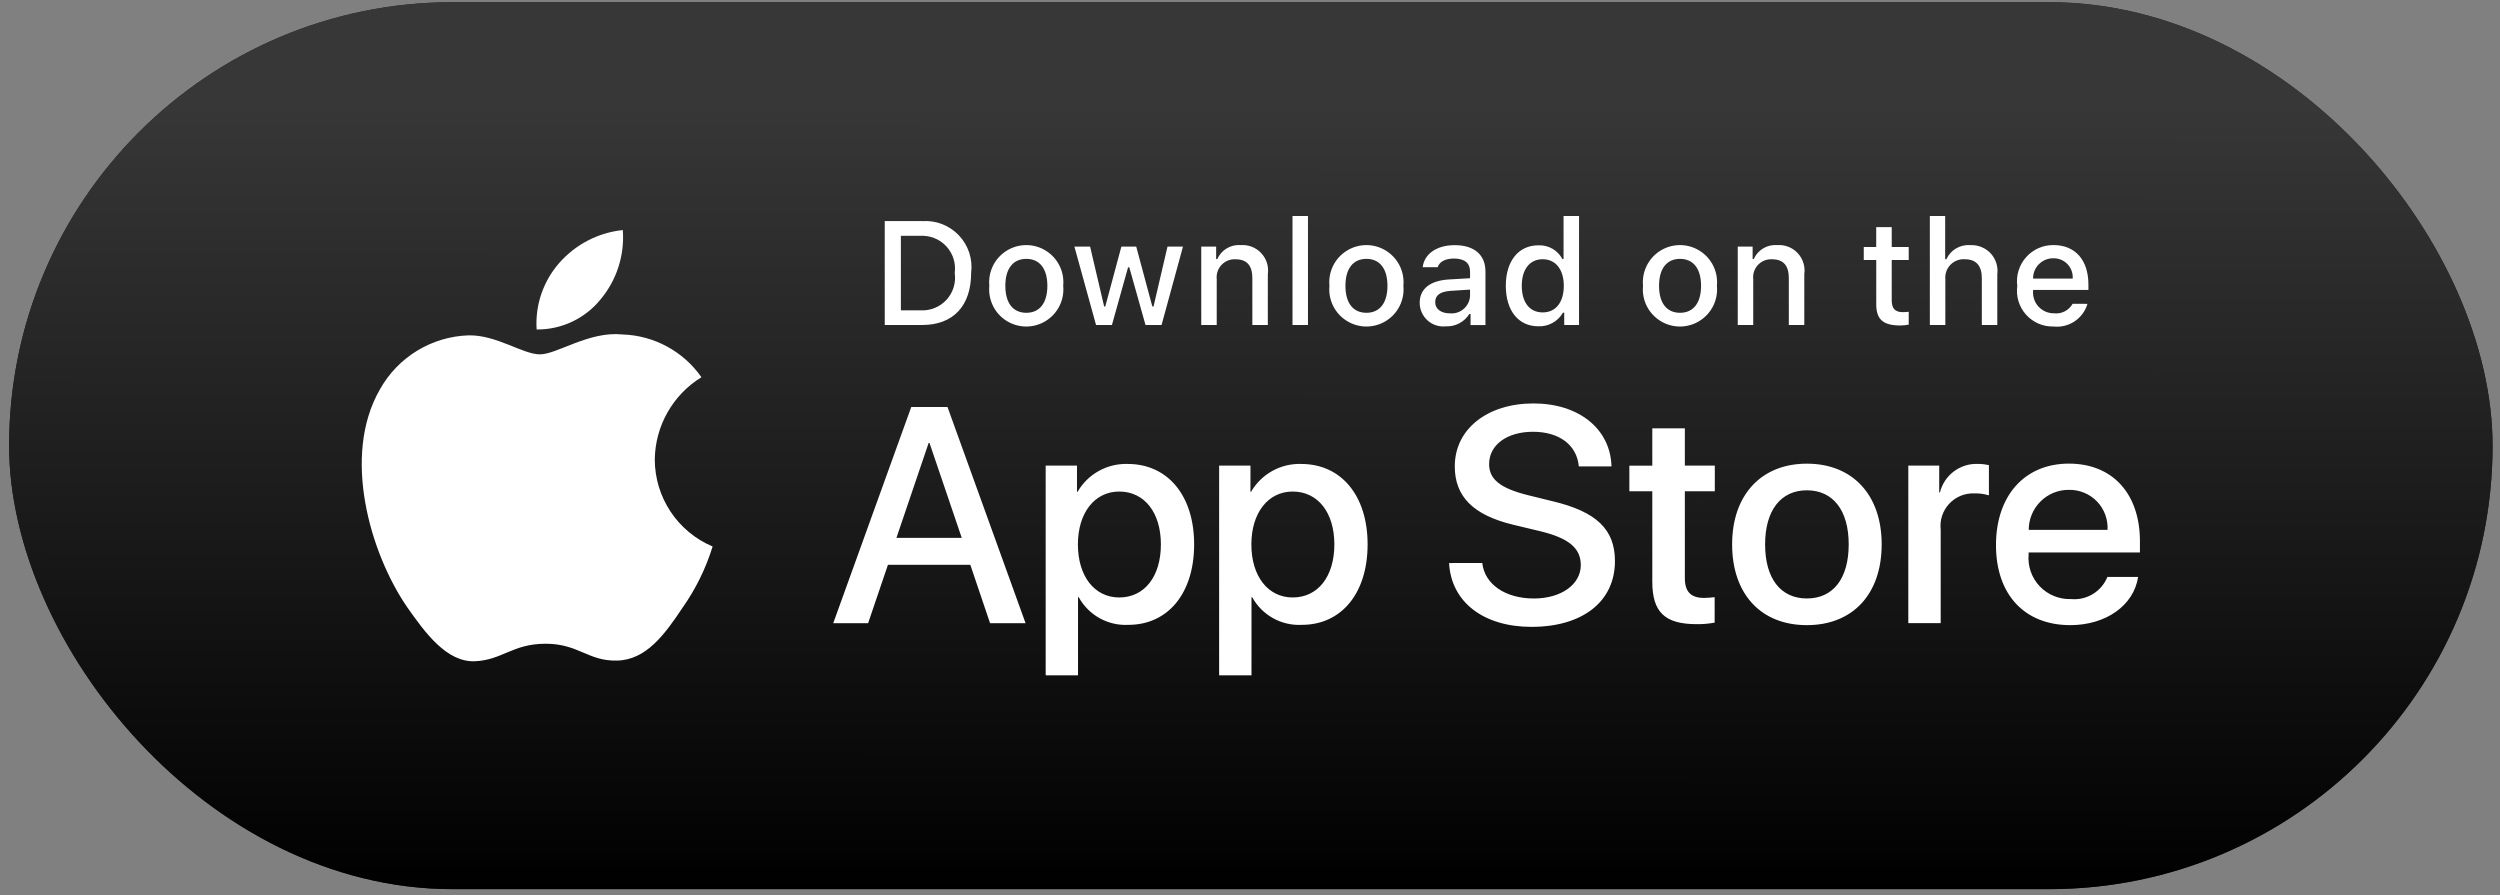
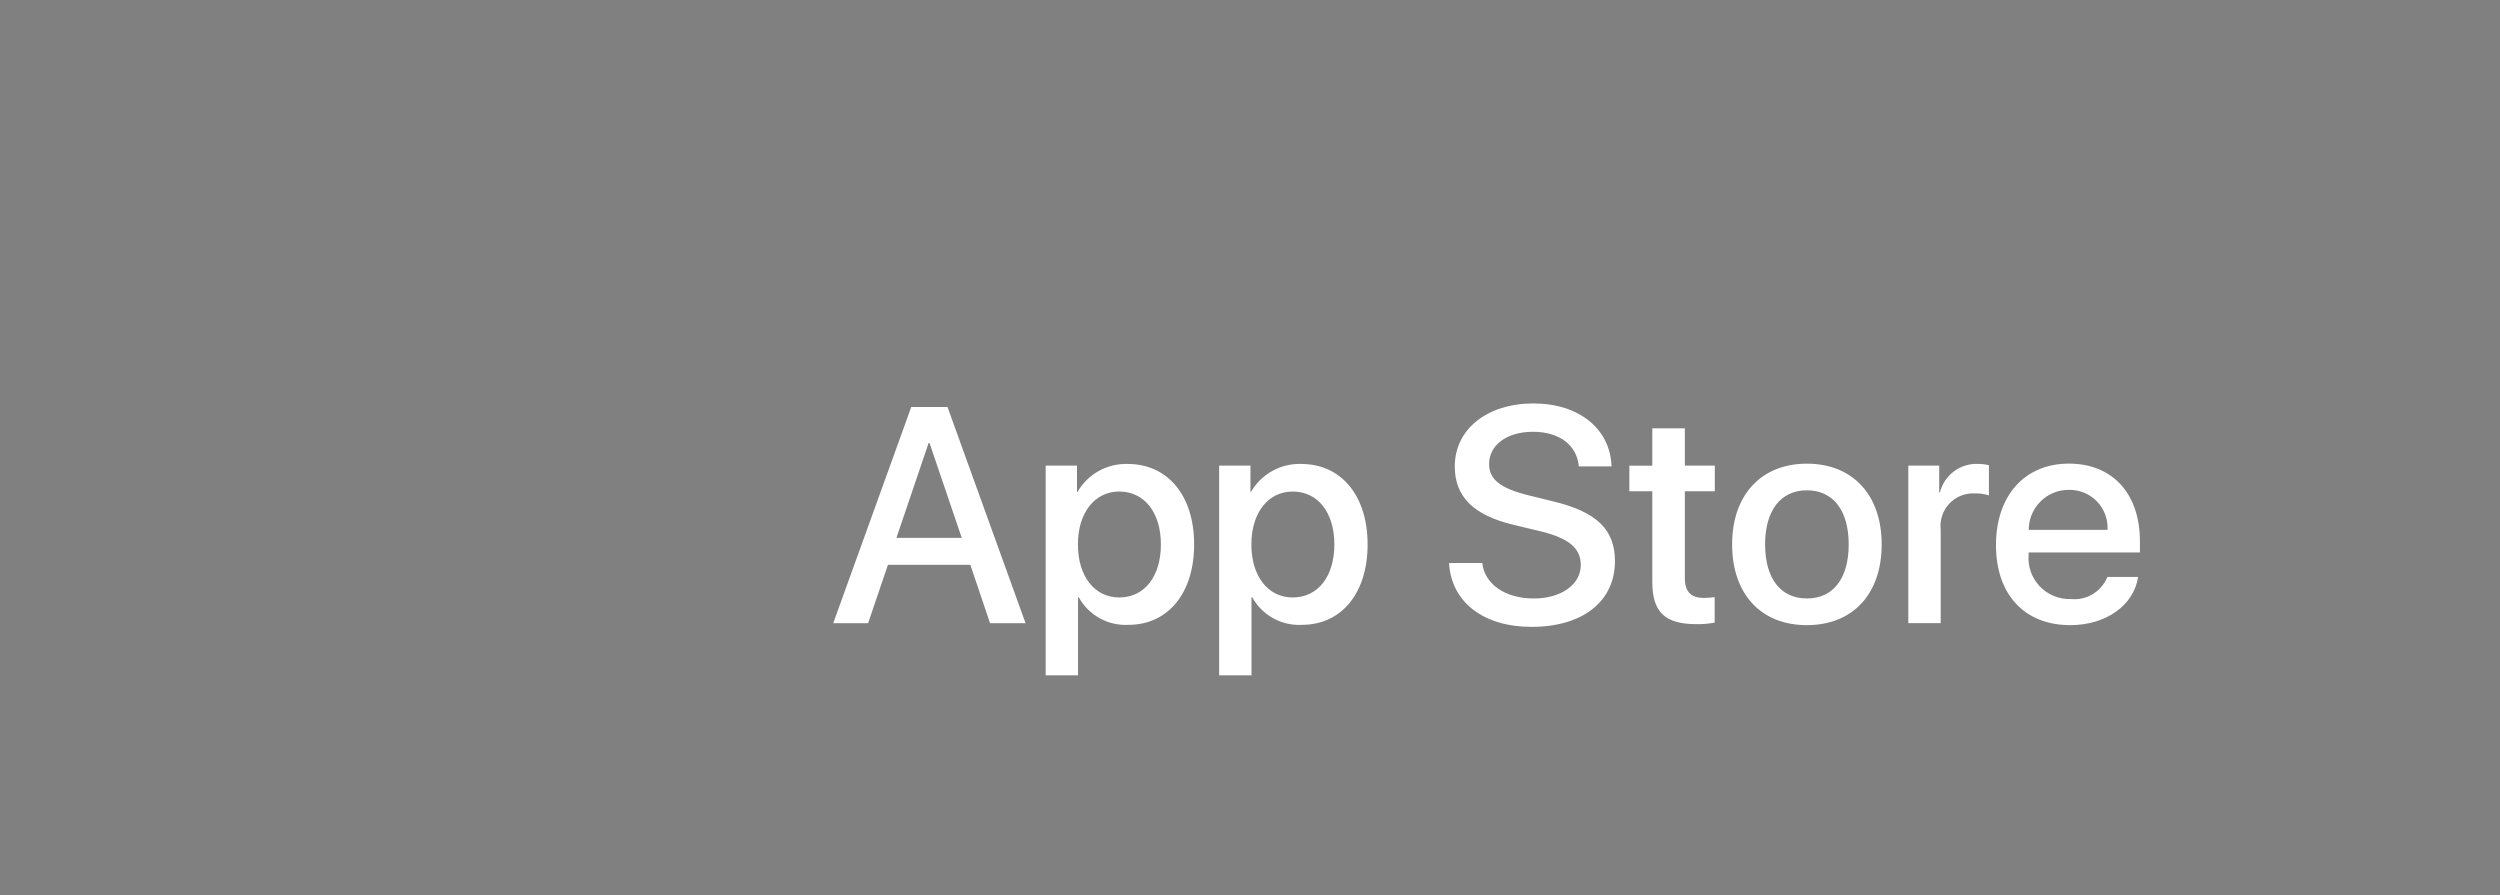
<svg xmlns="http://www.w3.org/2000/svg" width="148" height="53" viewBox="0 0 148 53" fill="none">
  <rect x="0" y="0" width="148" height="53" fill="#808080" stroke="none" />
-   <rect x="0.539" y="0.13" width="147.021" height="52.507" rx="26.254" fill="#222222" />
-   <rect x="0.539" y="0.13" width="147.021" height="52.507" rx="26.254" fill="url(#paint0_linear_1_713)" />
-   <path d="M38.763 27.198C38.789 25.209 39.831 23.373 41.525 22.331C40.451 20.797 38.718 19.858 36.846 19.8C34.877 19.593 32.971 20.978 31.966 20.978C30.943 20.978 29.398 19.819 27.737 19.853C25.549 19.925 23.558 21.14 22.492 23.051C20.225 26.977 21.916 32.745 24.087 35.919C25.174 37.474 26.445 39.207 28.106 39.146C29.733 39.08 30.339 38.109 32.304 38.109C34.247 38.109 34.818 39.146 36.514 39.106C38.258 39.08 39.358 37.546 40.406 35.978C41.187 34.869 41.788 33.646 42.187 32.352C40.113 31.477 38.766 29.447 38.763 27.198ZM35.562 17.713C36.514 16.57 36.982 15.103 36.87 13.62C35.416 13.771 34.074 14.468 33.109 15.566C32.157 16.65 31.674 18.067 31.769 19.505C33.239 19.521 34.638 18.859 35.562 17.713Z" fill="white" />
-   <path d="M54.598 13.091C55.412 13.033 56.206 13.342 56.767 13.934C57.329 14.525 57.594 15.337 57.492 16.146C57.492 18.112 56.43 19.239 54.598 19.239H52.377V13.089H54.598V13.091ZM53.332 18.372H54.491C55.071 18.406 55.638 18.177 56.031 17.75C56.425 17.322 56.605 16.736 56.52 16.16C56.597 15.587 56.418 15.009 56.024 14.583C55.63 14.158 55.069 13.93 54.491 13.961H53.332V18.372ZM58.568 16.919C58.488 16.085 58.886 15.281 59.596 14.841C60.306 14.399 61.205 14.399 61.914 14.841C62.624 15.281 63.022 16.085 62.942 16.919C63.022 17.752 62.626 18.556 61.914 18.998C61.205 19.441 60.306 19.441 59.593 18.998C58.886 18.559 58.488 17.752 58.568 16.919ZM62.004 16.919C62.004 15.912 61.552 15.325 60.76 15.325C59.963 15.325 59.516 15.912 59.516 16.919C59.516 17.934 59.963 18.517 60.76 18.517C61.552 18.517 62.004 17.929 62.004 16.919ZM68.764 19.241H67.814L66.854 15.825H66.781L65.826 19.241H64.886L63.605 14.6H64.534L65.365 18.141H65.433L66.385 14.6H67.265L68.217 18.141H68.29L69.116 14.6H70.032L68.764 19.241ZM71.114 14.6H71.996V15.337H72.064C72.302 14.795 72.859 14.462 73.449 14.51C73.906 14.476 74.355 14.651 74.666 14.987C74.98 15.322 75.123 15.781 75.055 16.236V19.239H74.139V16.464C74.139 15.718 73.816 15.349 73.138 15.349C72.827 15.334 72.526 15.456 72.314 15.682C72.1 15.908 71.998 16.216 72.03 16.525V19.239H71.114V14.6ZM76.516 12.788H77.432V19.239H76.516V12.788ZM78.703 16.919C78.622 16.085 79.021 15.281 79.733 14.841C80.442 14.399 81.341 14.399 82.051 14.841C82.76 15.281 83.161 16.085 83.081 16.919C83.161 17.752 82.765 18.556 82.053 18.998C81.341 19.441 80.442 19.441 79.733 18.998C79.021 18.559 78.622 17.752 78.703 16.919ZM82.138 16.919C82.138 15.912 81.686 15.325 80.894 15.325C80.097 15.325 79.65 15.912 79.65 16.919C79.65 17.934 80.097 18.517 80.894 18.517C81.686 18.517 82.138 17.929 82.138 16.919ZM84.046 17.929C84.046 17.093 84.668 16.612 85.771 16.544L87.027 16.471V16.07C87.027 15.58 86.704 15.305 86.077 15.305C85.567 15.305 85.212 15.492 85.11 15.82H84.223C84.316 15.023 85.067 14.513 86.119 14.513C87.282 14.513 87.939 15.091 87.939 16.073V19.244H87.057V18.59H86.984C86.685 19.067 86.15 19.346 85.589 19.319C85.195 19.361 84.802 19.232 84.508 18.967C84.216 18.702 84.046 18.325 84.046 17.929ZM87.027 17.533V17.145L85.893 17.217C85.254 17.261 84.964 17.477 84.964 17.888C84.964 18.306 85.326 18.549 85.825 18.549C86.119 18.578 86.415 18.488 86.641 18.296C86.87 18.102 87.008 17.827 87.027 17.533ZM89.144 16.919C89.144 15.451 89.897 14.523 91.071 14.523C91.661 14.496 92.218 14.812 92.495 15.337H92.563V12.788H93.479V19.241H92.602V18.508H92.529C92.232 19.028 91.669 19.341 91.071 19.317C89.89 19.317 89.144 18.389 89.144 16.919ZM90.089 16.919C90.089 17.903 90.553 18.495 91.328 18.495C92.101 18.495 92.577 17.895 92.577 16.923C92.577 15.956 92.094 15.346 91.328 15.346C90.561 15.346 90.089 15.942 90.089 16.919ZM97.267 16.919C97.187 16.085 97.585 15.281 98.295 14.841C99.004 14.399 99.904 14.399 100.613 14.841C101.323 15.281 101.721 16.085 101.641 16.919C101.721 17.752 101.325 18.556 100.613 18.998C99.904 19.441 99.004 19.441 98.293 18.998C97.583 18.559 97.184 17.752 97.267 16.919ZM100.703 16.919C100.703 15.912 100.251 15.325 99.459 15.325C98.662 15.325 98.215 15.912 98.215 16.919C98.215 17.934 98.662 18.517 99.459 18.517C100.251 18.517 100.703 17.929 100.703 16.919ZM102.873 14.6H103.755V15.337H103.823C104.061 14.795 104.618 14.462 105.208 14.51C105.665 14.476 106.114 14.651 106.425 14.987C106.739 15.322 106.88 15.781 106.814 16.236V19.239H105.898V16.464C105.898 15.718 105.575 15.349 104.897 15.349C104.586 15.334 104.287 15.456 104.073 15.682C103.862 15.908 103.757 16.216 103.791 16.525V19.239H102.875V14.6H102.873ZM111.99 13.446V14.622H112.996V15.393H111.99V17.779C111.99 18.265 112.189 18.479 112.646 18.479C112.763 18.479 112.879 18.471 112.996 18.457V19.22C112.831 19.249 112.666 19.266 112.498 19.268C111.48 19.268 111.074 18.909 111.074 18.014V15.393H110.335V14.622H111.072V13.446H111.99ZM114.245 12.788H115.154V15.344H115.227C115.475 14.797 116.041 14.464 116.641 14.513C117.095 14.489 117.538 14.668 117.849 15.001C118.157 15.337 118.301 15.791 118.24 16.243V19.239H117.324V16.466C117.324 15.725 116.979 15.349 116.332 15.349C116.014 15.322 115.701 15.439 115.475 15.667C115.249 15.893 115.137 16.209 115.164 16.527V19.239H114.247V12.788H114.245ZM123.578 17.988C123.321 18.862 122.475 19.429 121.566 19.329C120.949 19.346 120.354 19.088 119.941 18.627C119.528 18.165 119.338 17.545 119.423 16.933C119.341 16.318 119.53 15.696 119.941 15.232C120.351 14.766 120.942 14.503 121.564 14.508C122.854 14.508 123.634 15.39 123.634 16.848V17.166H120.359V17.217C120.33 17.562 120.449 17.903 120.682 18.155C120.918 18.408 121.248 18.551 121.593 18.547C122.043 18.6 122.478 18.379 122.699 17.983L123.578 17.988ZM120.359 16.493H122.704C122.725 16.177 122.616 15.869 122.397 15.64C122.181 15.409 121.875 15.286 121.559 15.29C121.238 15.286 120.93 15.412 120.704 15.64C120.478 15.864 120.354 16.172 120.359 16.493Z" fill="white" />
  <path d="M57.443 33.436H52.566L51.392 36.894H49.327L53.946 24.095H56.092L60.714 36.894H58.612L57.443 33.436ZM53.069 31.84H56.935L55.028 26.227H54.974C54.977 26.227 53.069 31.84 53.069 31.84ZM70.693 32.228C70.693 35.127 69.141 36.991 66.798 36.991C65.588 37.054 64.448 36.42 63.863 35.358H63.819V39.98H61.904V27.563H63.758V29.116H63.792C64.402 28.061 65.544 27.427 66.764 27.466C69.133 27.468 70.693 29.339 70.693 32.228ZM68.725 32.228C68.725 30.34 67.748 29.099 66.259 29.099C64.796 29.099 63.812 30.367 63.812 32.231C63.812 34.112 64.796 35.37 66.259 35.37C67.748 35.37 68.725 34.136 68.725 32.228ZM80.962 32.228C80.962 35.127 79.409 36.991 77.067 36.991C75.857 37.054 74.717 36.42 74.132 35.358H74.088V39.98H72.173V27.563H74.027V29.116H74.061C74.674 28.061 75.813 27.427 77.033 27.466C79.402 27.468 80.962 29.339 80.962 32.228ZM78.994 32.228C78.994 30.34 78.017 29.099 76.528 29.099C75.065 29.099 74.081 30.367 74.081 32.231C74.081 34.112 75.065 35.37 76.528 35.37C78.017 35.37 78.994 34.136 78.994 32.228ZM87.749 33.329C87.892 34.597 89.124 35.431 90.808 35.431C92.422 35.431 93.583 34.597 93.583 33.453C93.583 32.459 92.883 31.866 91.224 31.458L89.564 31.06C87.214 30.491 86.123 29.393 86.123 27.609C86.123 25.4 88.048 23.884 90.779 23.884C93.484 23.884 95.338 25.4 95.401 27.609H93.466C93.35 26.331 92.295 25.561 90.752 25.561C89.209 25.561 88.155 26.341 88.155 27.475C88.155 28.382 88.83 28.912 90.48 29.32L91.889 29.667C94.516 30.287 95.605 31.344 95.605 33.215C95.605 35.608 93.697 37.11 90.665 37.11C87.827 37.11 85.909 35.645 85.785 33.332C85.788 33.329 87.749 33.329 87.749 33.329ZM99.743 25.357V27.565H101.517V29.082H99.743V34.226C99.743 35.025 100.098 35.397 100.878 35.397C101.089 35.392 101.298 35.378 101.507 35.353V36.86C101.155 36.925 100.8 36.955 100.443 36.95C98.555 36.95 97.816 36.24 97.816 34.432V29.084H96.458V27.568H97.816V25.357H99.743ZM102.542 32.228C102.542 29.293 104.272 27.449 106.967 27.449C109.672 27.449 111.395 29.293 111.395 32.228C111.395 35.173 109.681 37.008 106.967 37.008C104.255 37.011 102.542 35.173 102.542 32.228ZM109.443 32.228C109.443 30.214 108.52 29.026 106.967 29.026C105.417 29.026 104.494 30.224 104.494 32.228C104.494 34.25 105.417 35.429 106.967 35.429C108.52 35.431 109.443 34.252 109.443 32.228ZM112.974 27.563H114.801V29.15H114.845C115.1 28.127 116.036 27.424 117.088 27.463C117.309 27.463 117.53 27.488 117.744 27.534V29.325C117.464 29.24 117.175 29.201 116.884 29.208C116.32 29.186 115.776 29.41 115.392 29.823C115.008 30.236 114.823 30.795 114.889 31.356V36.889H112.972V27.563H112.974ZM126.577 34.153C126.319 35.846 124.669 37.008 122.56 37.008C119.846 37.008 118.162 35.19 118.162 32.272C118.162 29.346 119.856 27.446 122.48 27.446C125.06 27.446 126.684 29.22 126.684 32.049V32.705H120.094V32.821C120.033 33.516 120.271 34.204 120.752 34.709C121.233 35.215 121.906 35.489 122.604 35.465C123.534 35.553 124.409 35.018 124.759 34.153H126.577ZM120.101 31.368H124.766C124.8 30.744 124.574 30.134 124.14 29.684C123.705 29.235 123.102 28.987 122.477 28.999C121.848 28.994 121.243 29.242 120.796 29.689C120.351 30.134 120.099 30.739 120.101 31.368Z" fill="white" />
  <defs>
    <linearGradient id="paint0_linear_1_713" x1="74.077" y1="6.234" x2="74.049" y2="52.637" gradientUnits="userSpaceOnUse">
      <stop stop-color="#373737" />
      <stop offset="1" />
    </linearGradient>
  </defs>
</svg>